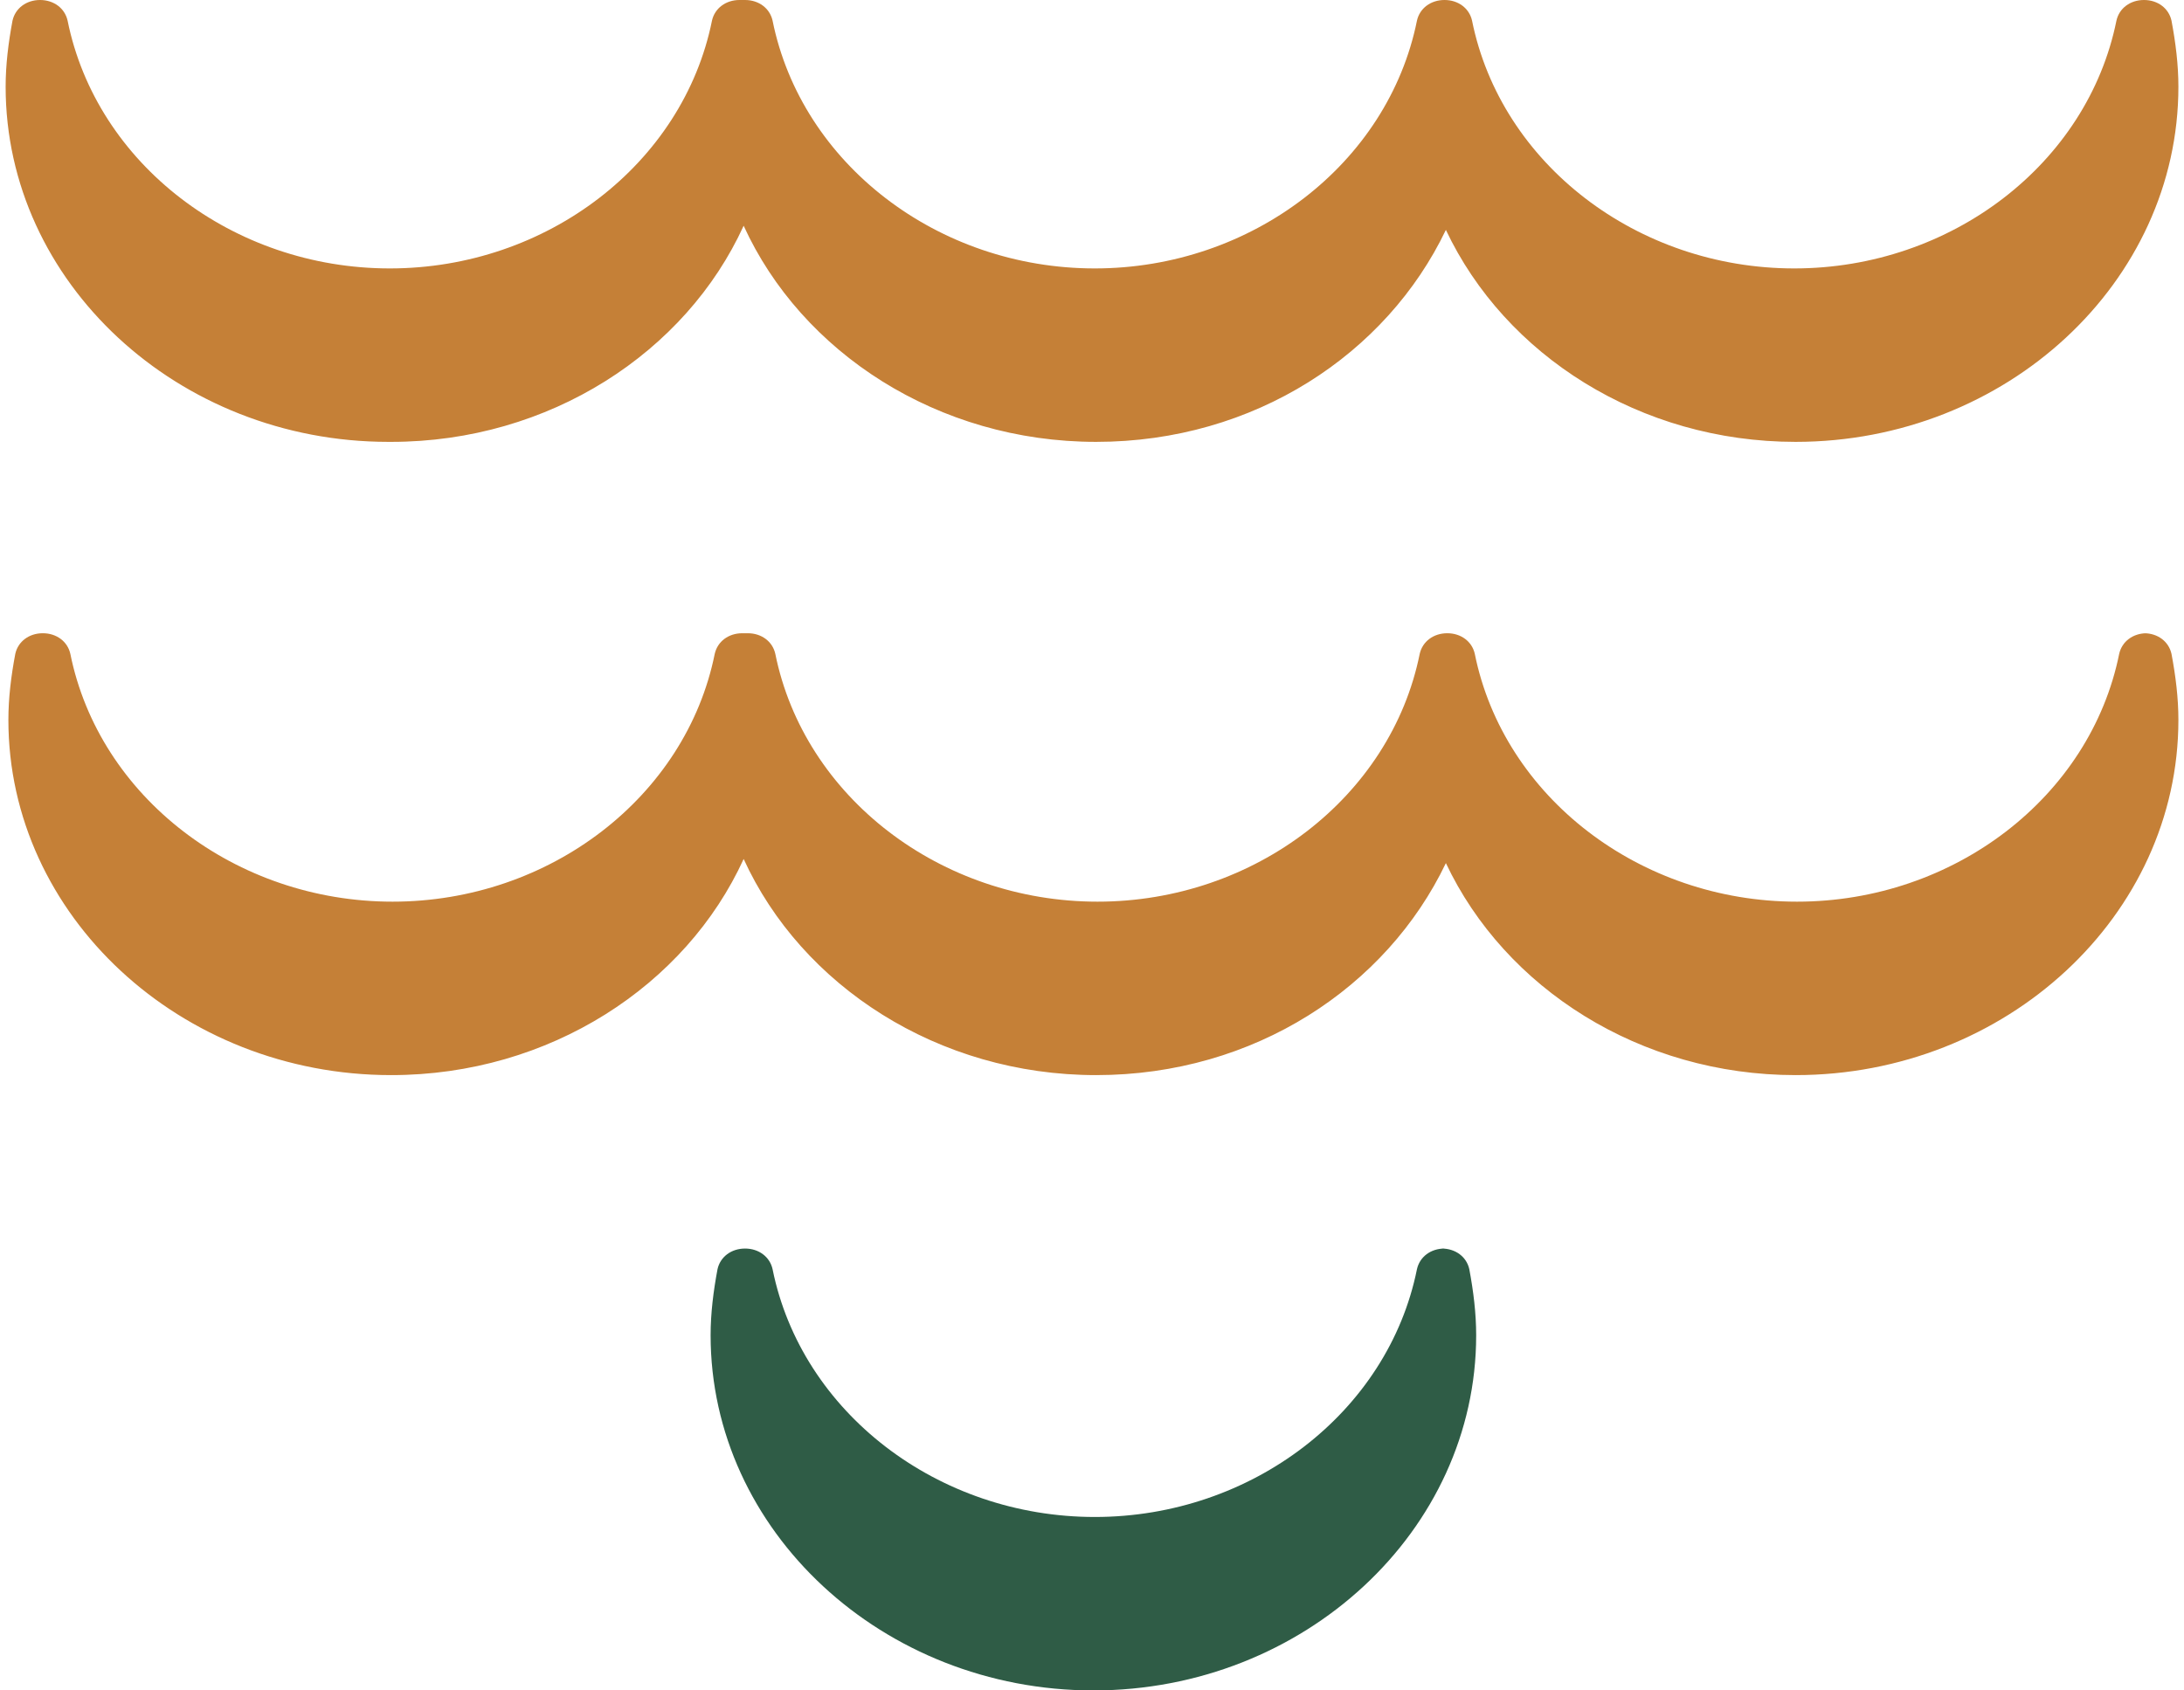
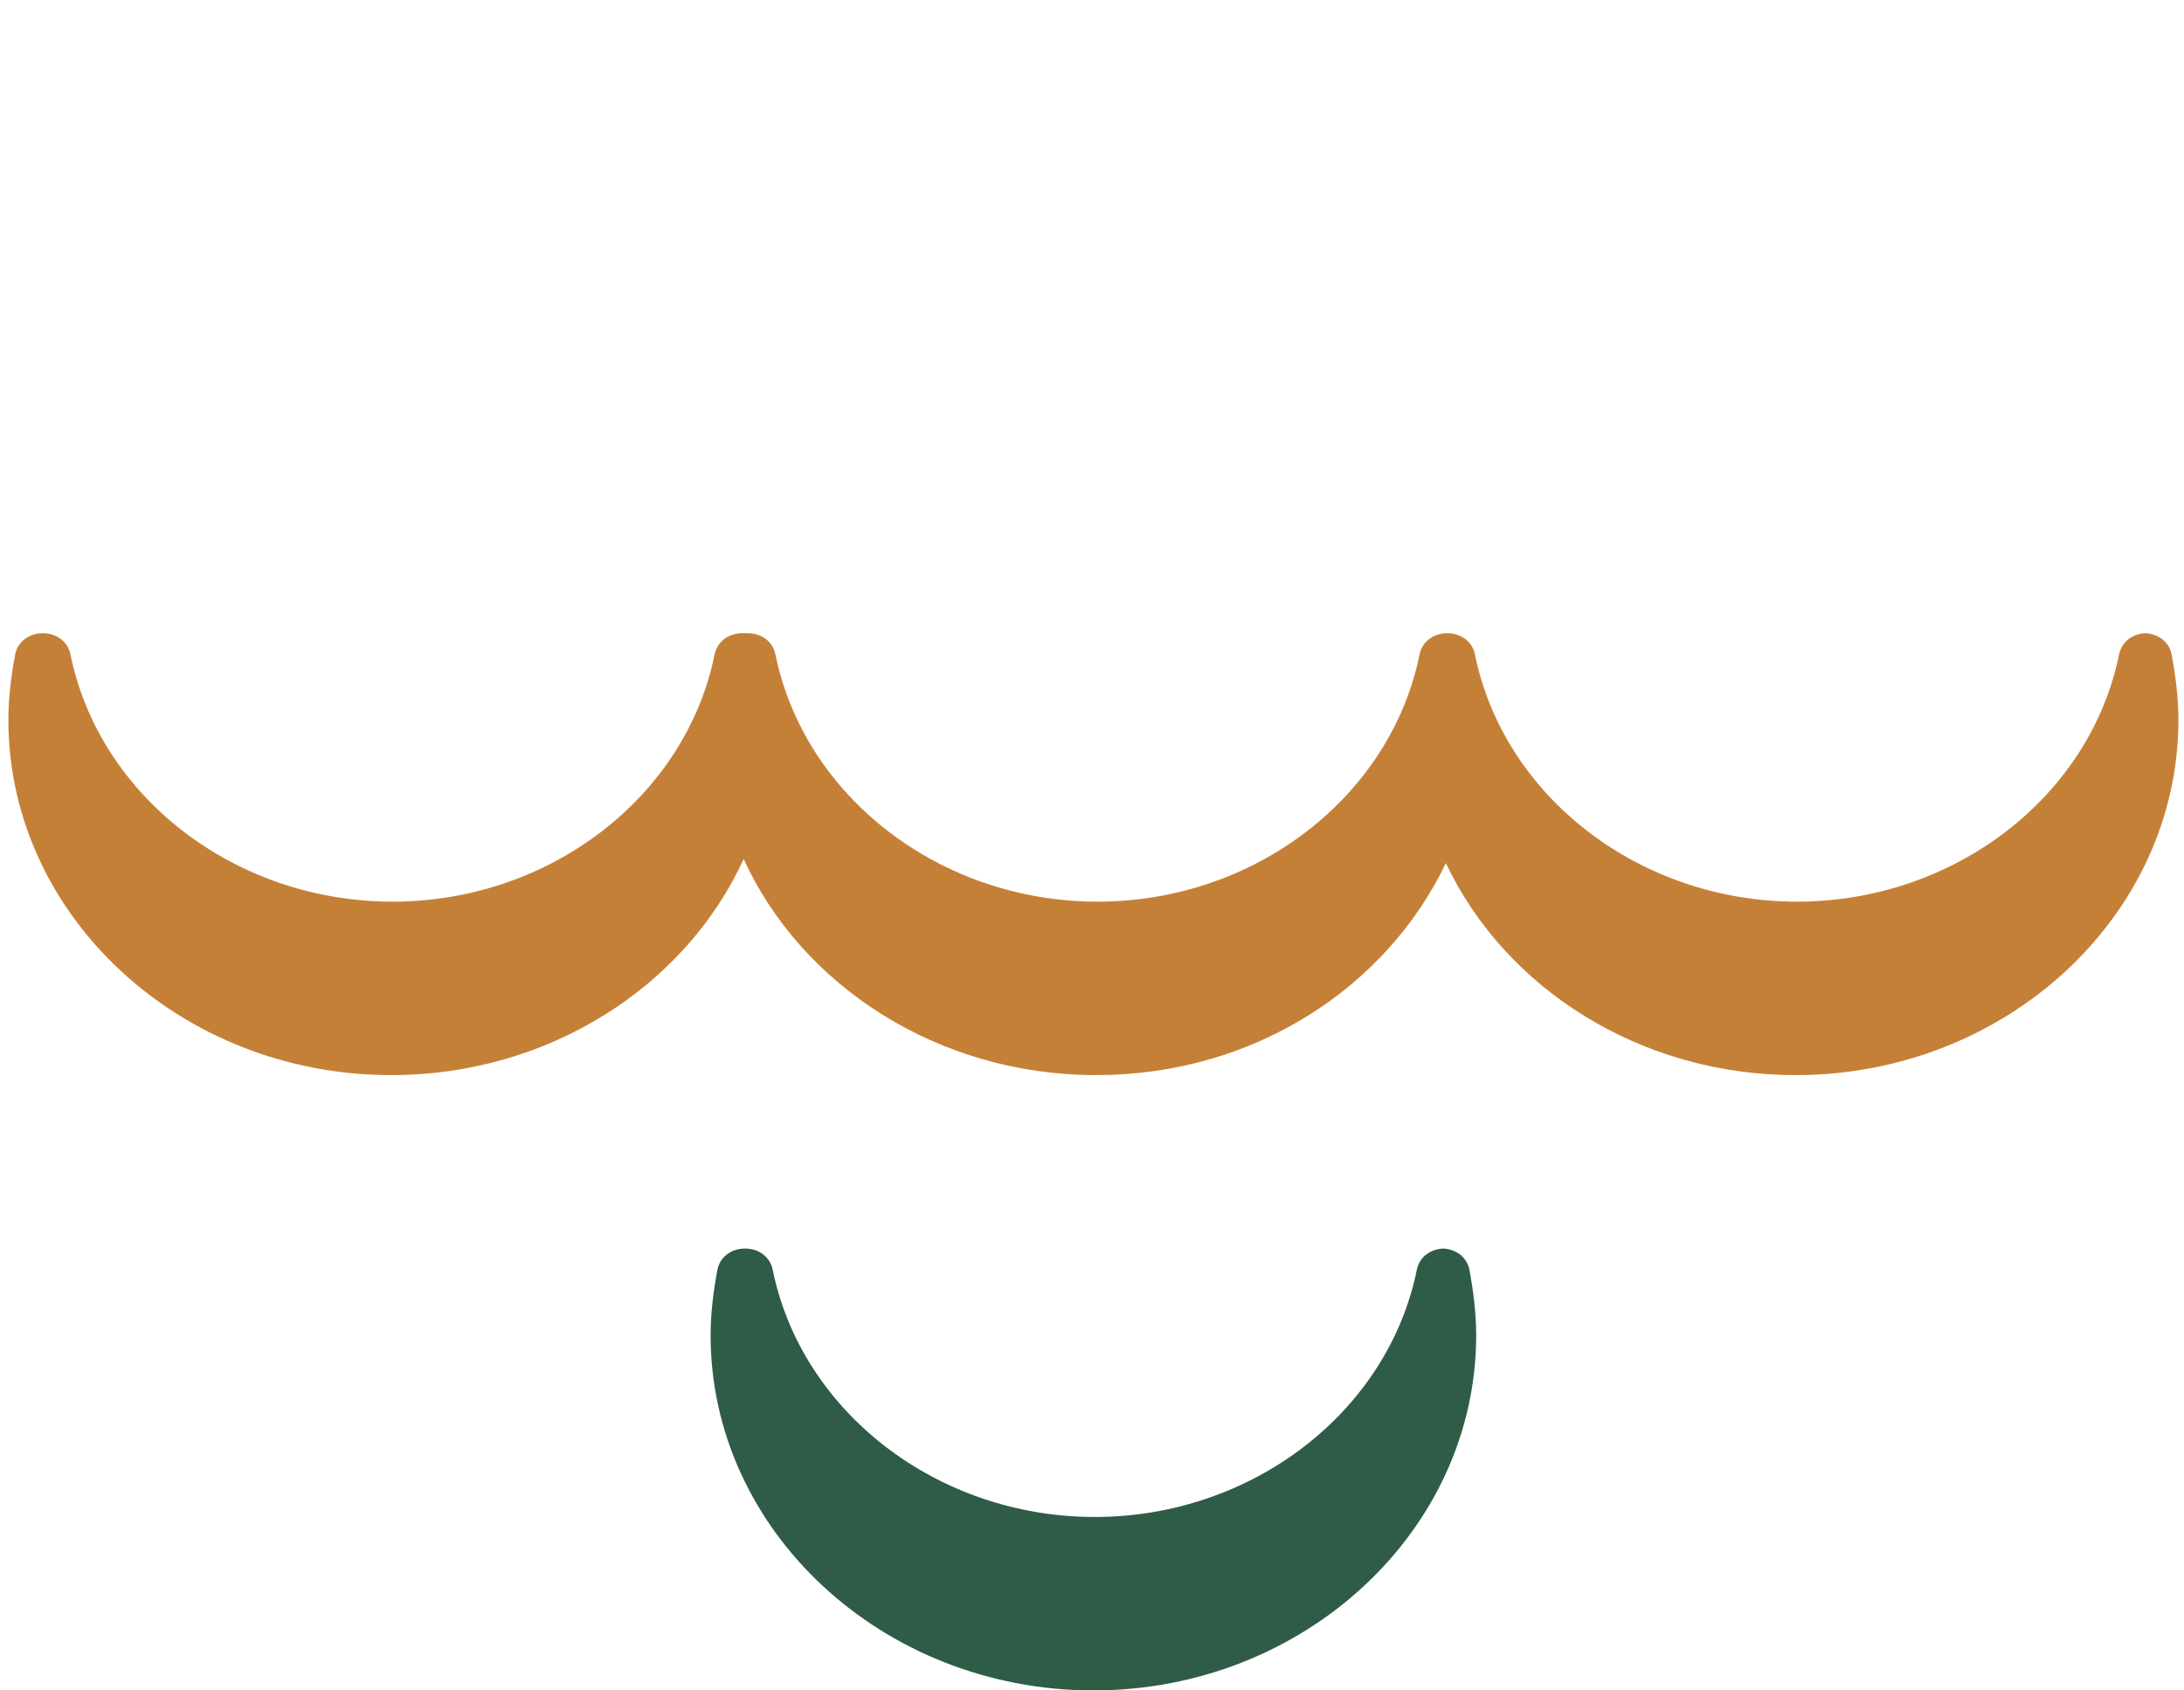
<svg xmlns="http://www.w3.org/2000/svg" width="62" height="48" viewBox="0 0 62 48" fill="none">
  <path d="M60.942 17.981C60.551 17.981 60.238 18.215 60.16 18.567C59.339 22.632 55.469 25.603 51.014 25.603C46.557 25.603 42.688 22.632 41.867 18.567C41.789 18.215 41.476 17.981 41.085 17.981C40.694 17.981 40.382 18.215 40.303 18.567C39.483 22.632 35.613 25.603 31.157 25.603C26.701 25.603 22.831 22.632 22.01 18.567C21.932 18.215 21.619 17.981 21.228 17.981C21.228 17.981 21.189 17.981 21.15 17.981C21.15 17.981 21.111 17.981 21.072 17.981C20.681 17.981 20.369 18.215 20.29 18.567C19.47 22.632 15.6 25.603 11.144 25.603C6.688 25.603 2.818 22.632 1.997 18.567C1.919 18.215 1.606 17.981 1.215 17.981C0.825 17.981 0.512 18.215 0.434 18.567C0.316 19.192 0.238 19.818 0.238 20.443C0.238 25.994 5.124 30.528 11.105 30.528C15.6 30.528 19.47 27.987 21.111 24.391C22.753 27.987 26.623 30.528 31.118 30.528C35.613 30.528 39.365 28.026 41.046 24.508C42.727 28.065 46.557 30.528 50.974 30.528C56.955 30.528 61.841 25.994 61.841 20.443C61.841 19.818 61.763 19.192 61.645 18.567C61.567 18.215 61.255 17.981 60.864 17.981L60.942 17.981Z" fill="#C58037" />
-   <path d="M11.105 12.547C15.6 12.547 19.47 10.007 21.111 6.41C22.753 10.007 26.623 12.547 31.118 12.547C35.613 12.547 39.365 10.046 41.046 6.528C42.727 10.085 46.557 12.547 50.974 12.547C56.955 12.547 61.841 8.013 61.841 2.463C61.841 1.837 61.763 1.212 61.645 0.586C61.567 0.235 61.255 4.71711e-06 60.864 4.68294e-06C60.473 4.64877e-06 60.16 0.235 60.082 0.586C59.261 4.651 55.391 7.622 50.935 7.622C46.479 7.622 42.609 4.651 41.789 0.586C41.711 0.235 41.398 2.98119e-06 41.007 2.94702e-06C40.616 2.91284e-06 40.303 0.235 40.225 0.586C39.404 4.651 35.535 7.622 31.079 7.622C26.623 7.622 22.753 4.651 21.932 0.586C21.854 0.235 21.541 1.24526e-06 21.15 1.21109e-06C21.15 1.21109e-06 21.111 1.20767e-06 21.072 1.20425e-06C21.072 1.20425e-06 21.033 1.20084e-06 20.994 1.19742e-06C20.603 1.16325e-06 20.29 0.235 20.212 0.586C19.391 4.651 15.522 7.622 11.066 7.622C6.61 7.622 2.74 4.651 1.919 0.586C1.841 0.235 1.528 -5.04334e-07 1.137 -5.38506e-07C0.746 -5.72678e-07 0.434 0.235 0.355 0.586C0.238 1.212 0.16 1.837 0.16 2.463C0.16 8.013 5.046 12.547 11.027 12.547L11.105 12.547Z" fill="#C58037" />
  <path d="M41.007 35.453C40.616 35.453 40.304 35.687 40.225 36.039C39.405 40.104 35.535 43.075 31.079 43.075C26.623 43.075 22.753 40.104 21.932 36.039C21.854 35.687 21.541 35.453 21.151 35.453C20.76 35.453 20.447 35.687 20.369 36.039C20.252 36.664 20.173 37.29 20.173 37.915C20.173 43.466 25.059 48 31.04 48C37.02 48 41.906 43.466 41.906 37.915C41.906 37.29 41.828 36.664 41.711 36.039C41.633 35.687 41.32 35.453 40.929 35.453L41.007 35.453Z" fill="#2F5C46" />
</svg>